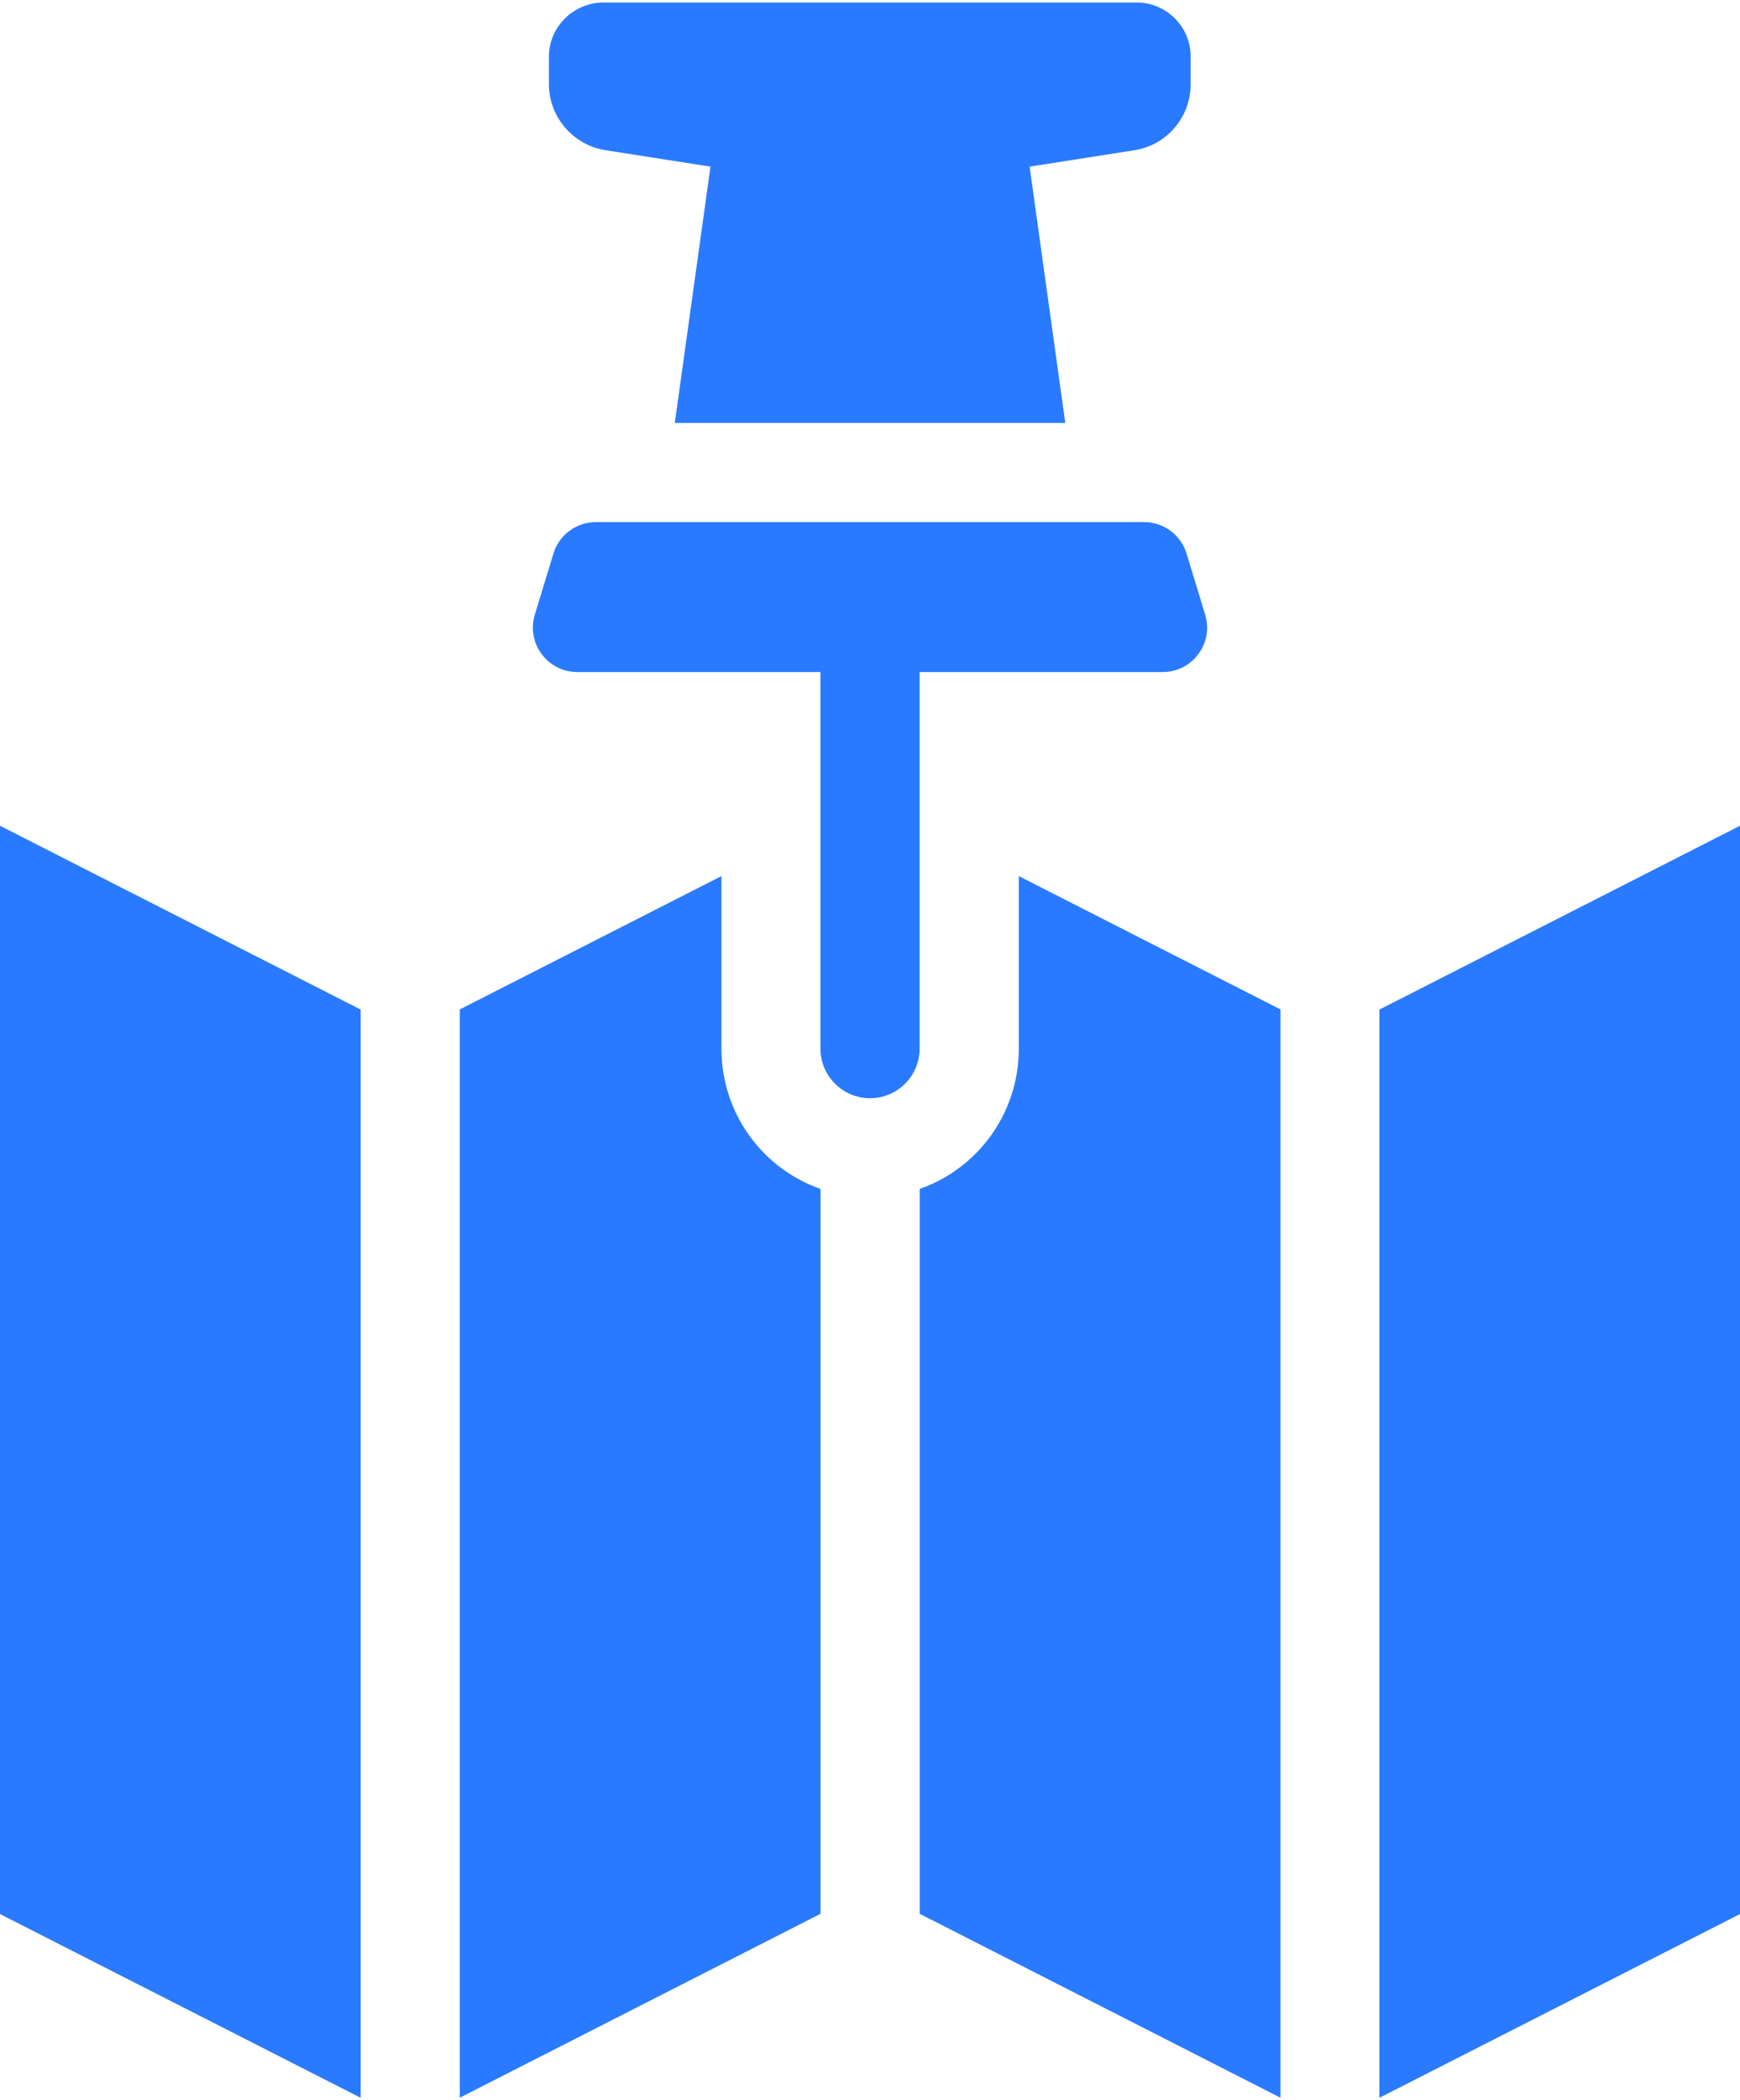
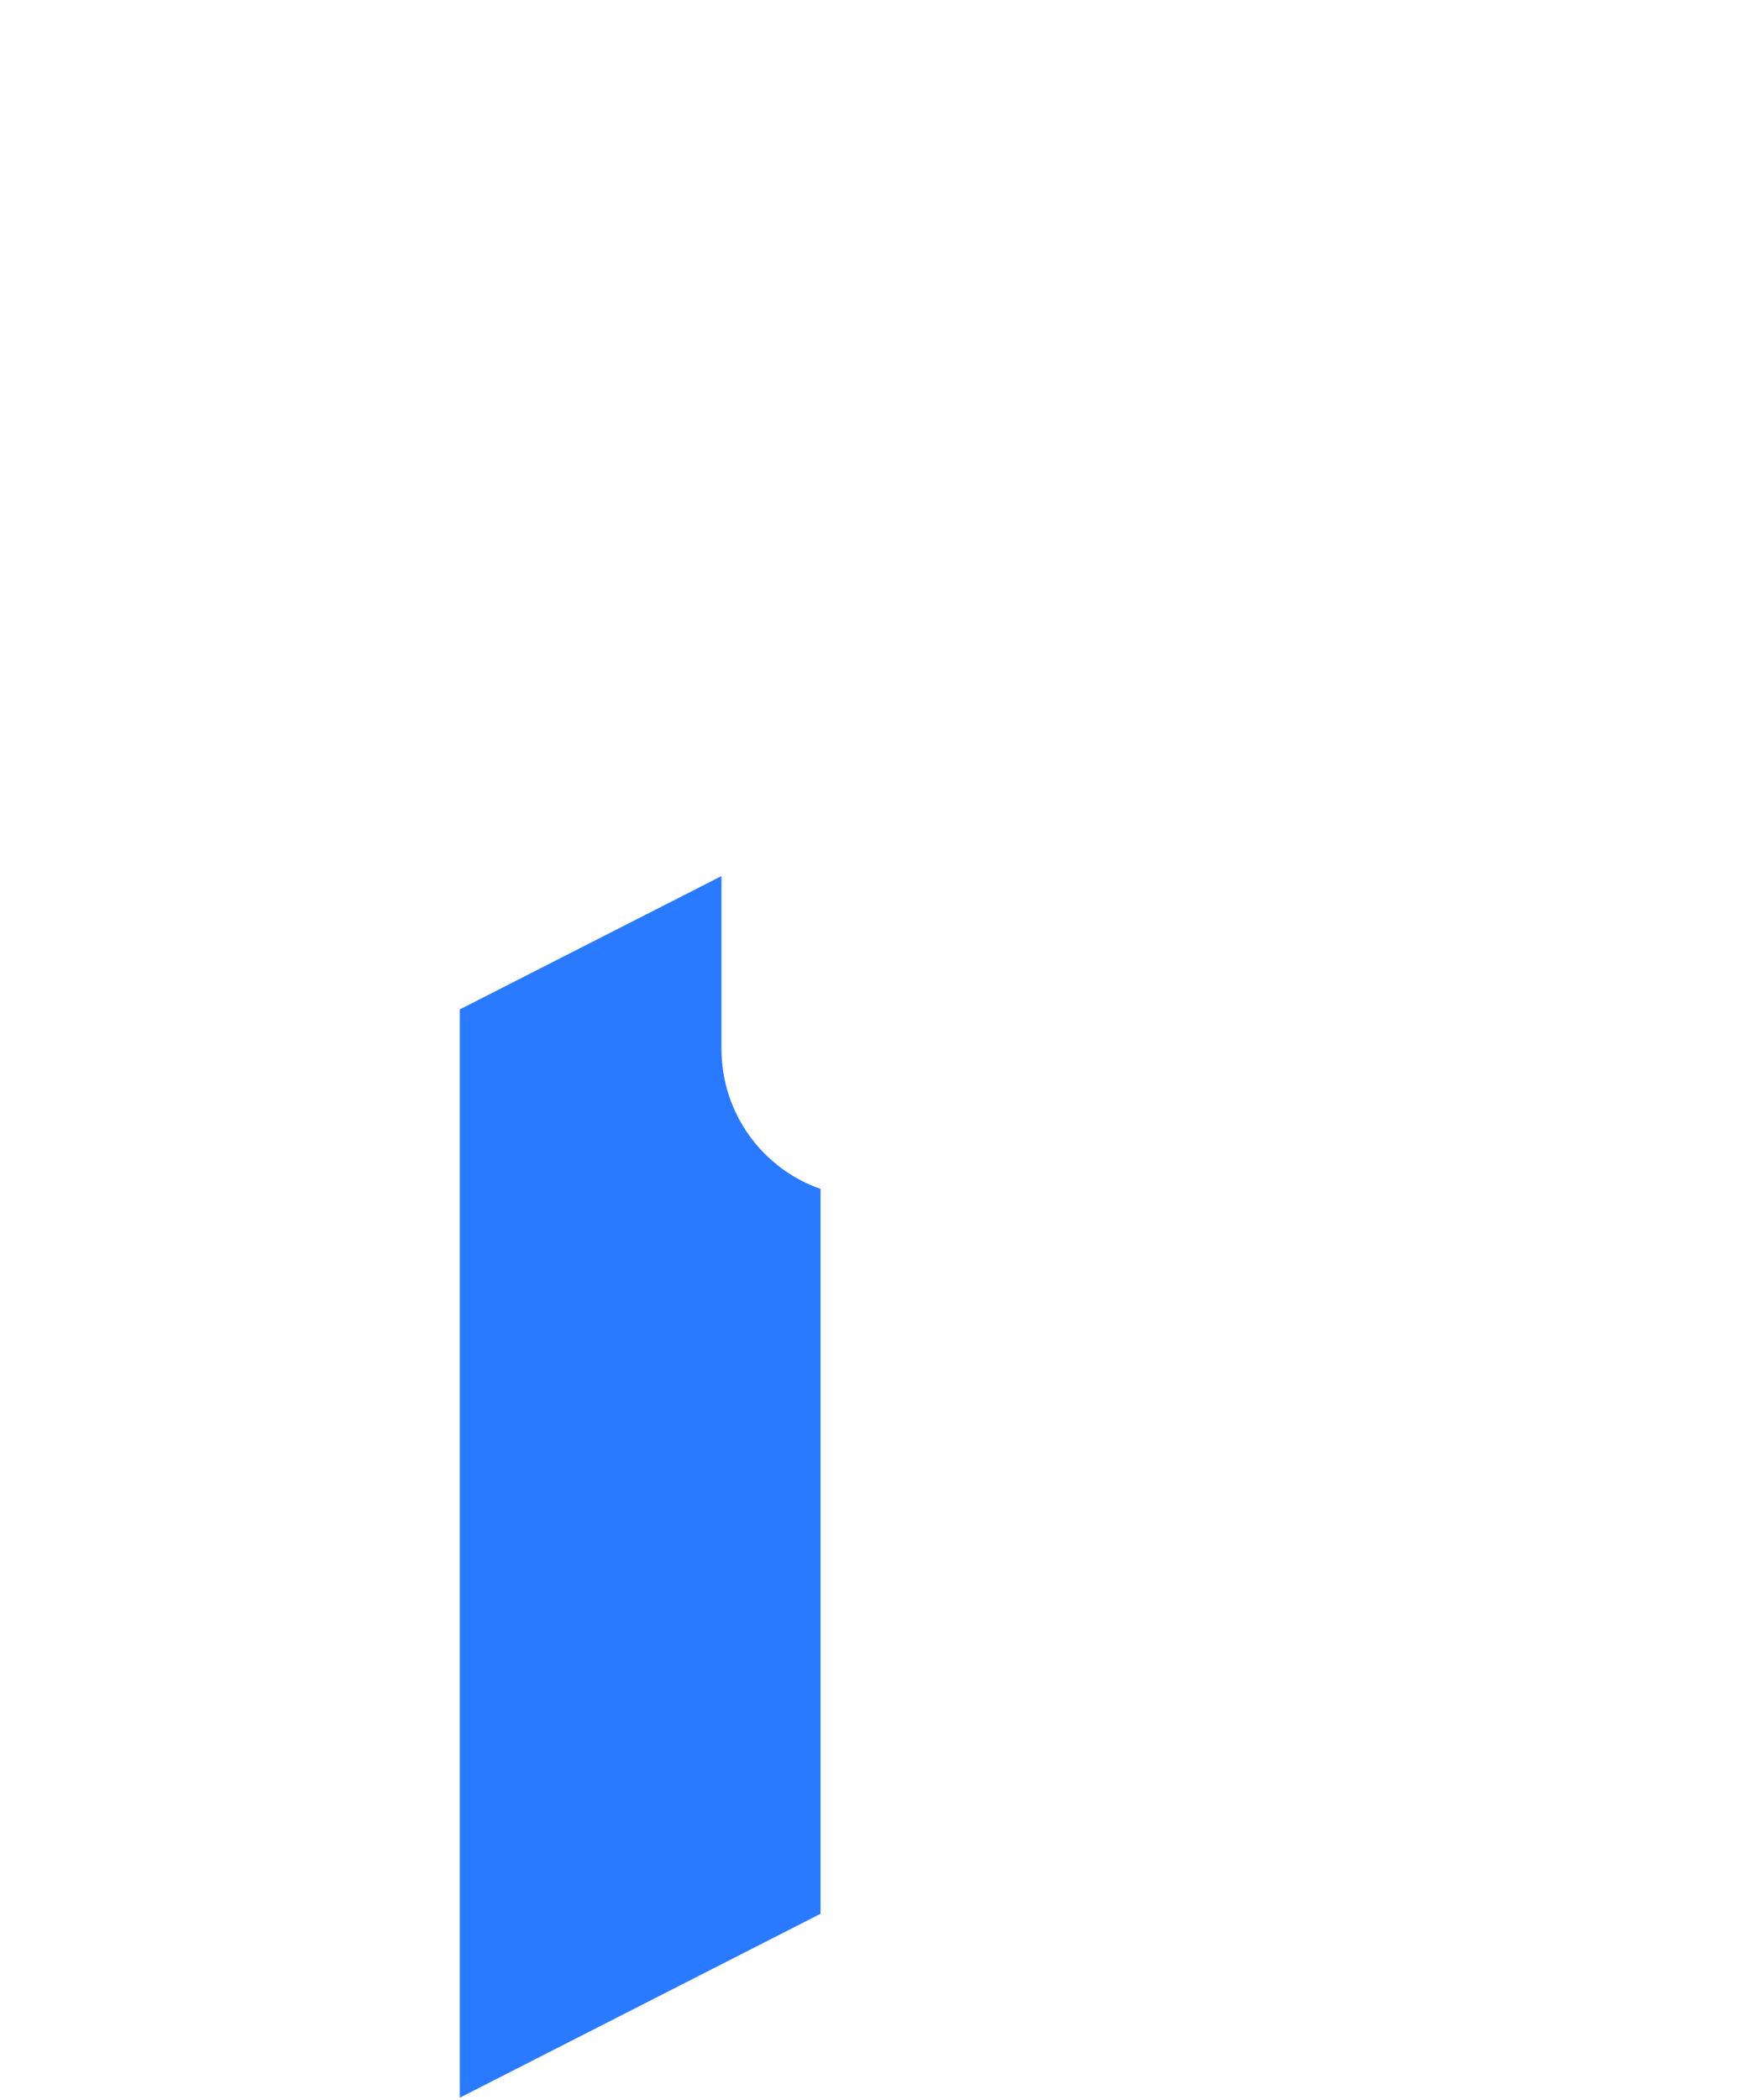
<svg xmlns="http://www.w3.org/2000/svg" id="Layer_168d151e7da37f" data-name="Layer 1" viewBox="0 0 213.71 257.24" aria-hidden="true" style="fill:url(#CerosGradient_id9d3314800);" width="213px" height="257px">
  <defs>
    <linearGradient class="cerosgradient" data-cerosgradient="true" id="CerosGradient_id9d3314800" gradientUnits="userSpaceOnUse" x1="50%" y1="100%" x2="50%" y2="0%">
      <stop offset="0%" stop-color="#297AFF" />
      <stop offset="100%" stop-color="#297AFF" />
    </linearGradient>
    <linearGradient />
    <style>
      .cls-1-68d151e7da37f{
        fill: #203a72;
      }

      .cls-2-68d151e7da37f{
        fill: #14a0de;
      }
    </style>
  </defs>
  <path class="cls-1-68d151e7da37f" d="M88.61,128.43v-21.18l-32.14,16.37v133.61l44.31-22.58v-88.99c-7.12-2.5-12.17-9.25-12.17-17.23Z" style="fill:url(#CerosGradient_id9d3314800);" />
-   <path class="cls-1-68d151e7da37f" d="M125.13,128.43c0,7.97-5.05,14.73-12.17,17.23v88.99l44.31,22.58V123.62l-32.14-16.37v21.18Z" style="fill:url(#CerosGradient_id9d3314800);" />
-   <polygon class="cls-1-68d151e7da37f" points="0 234.68 44.3 257.24 44.3 123.64 0 101.07 0 234.68" style="fill:url(#CerosGradient_id9d3314800);" />
-   <polygon class="cls-1-68d151e7da37f" points="169.42 123.64 169.42 257.24 213.71 234.68 213.71 101.07 169.42 123.64" style="fill:url(#CerosGradient_id9d3314800);" />
-   <path class="cls-2-68d151e7da37f" d="M74.42,18.14l12.84,2.01-4.38,31.47h47.96l-4.38-31.47,12.84-2.01c4.02-.61,6.94-4.08,6.94-8.1v-3.41c0-3.65-2.98-6.63-6.63-6.63h-65.49c-3.65,0-6.7,2.98-6.7,6.63v3.41c0,4.02,2.98,7.49,7,8.1Z" style="fill:url(#CerosGradient_id9d3314800);" />
-   <path class="cls-2-68d151e7da37f" d="M142.8,82.2c3.67,0,6.29-3.54,5.22-7.05l-2.28-7.49c-.7-2.3-2.82-3.87-5.22-3.87h-67.33c-2.4,0-4.52,1.57-5.22,3.87l-2.28,7.49c-1.07,3.51,1.56,7.05,5.22,7.05h29.86v46.23c0,3.36,2.72,6.09,6.09,6.09s6.09-2.73,6.09-6.09v-46.23h29.86Z" style="fill:url(#CerosGradient_id9d3314800);" />
</svg>